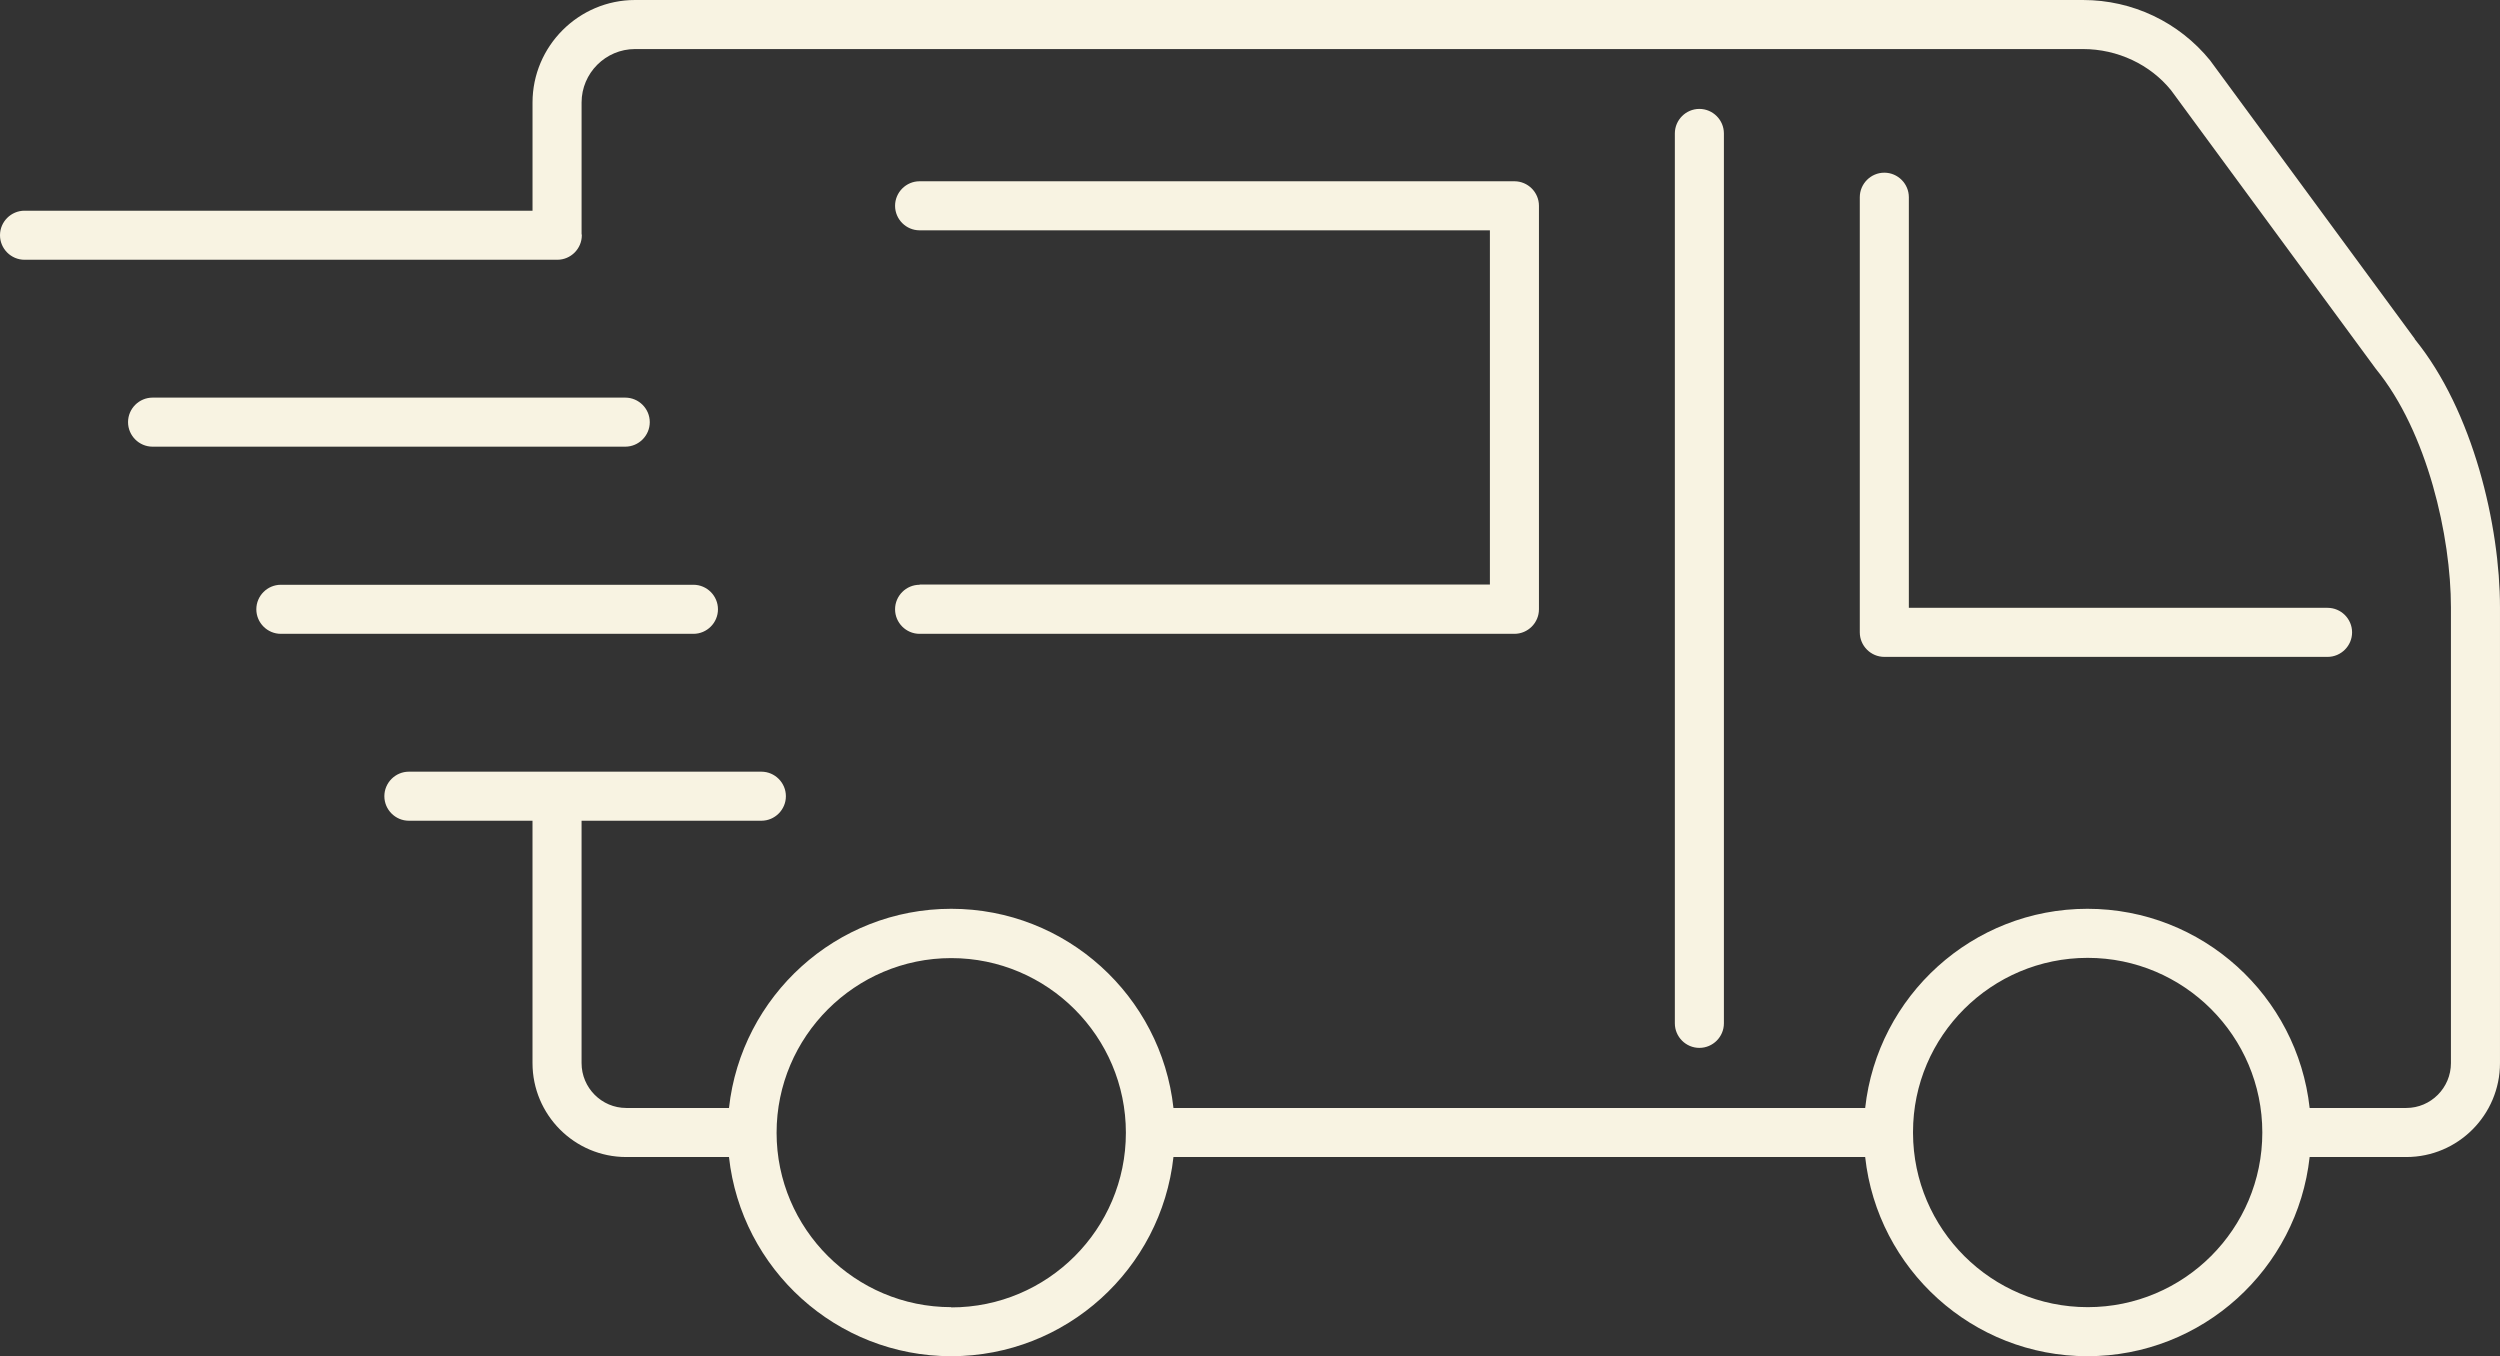
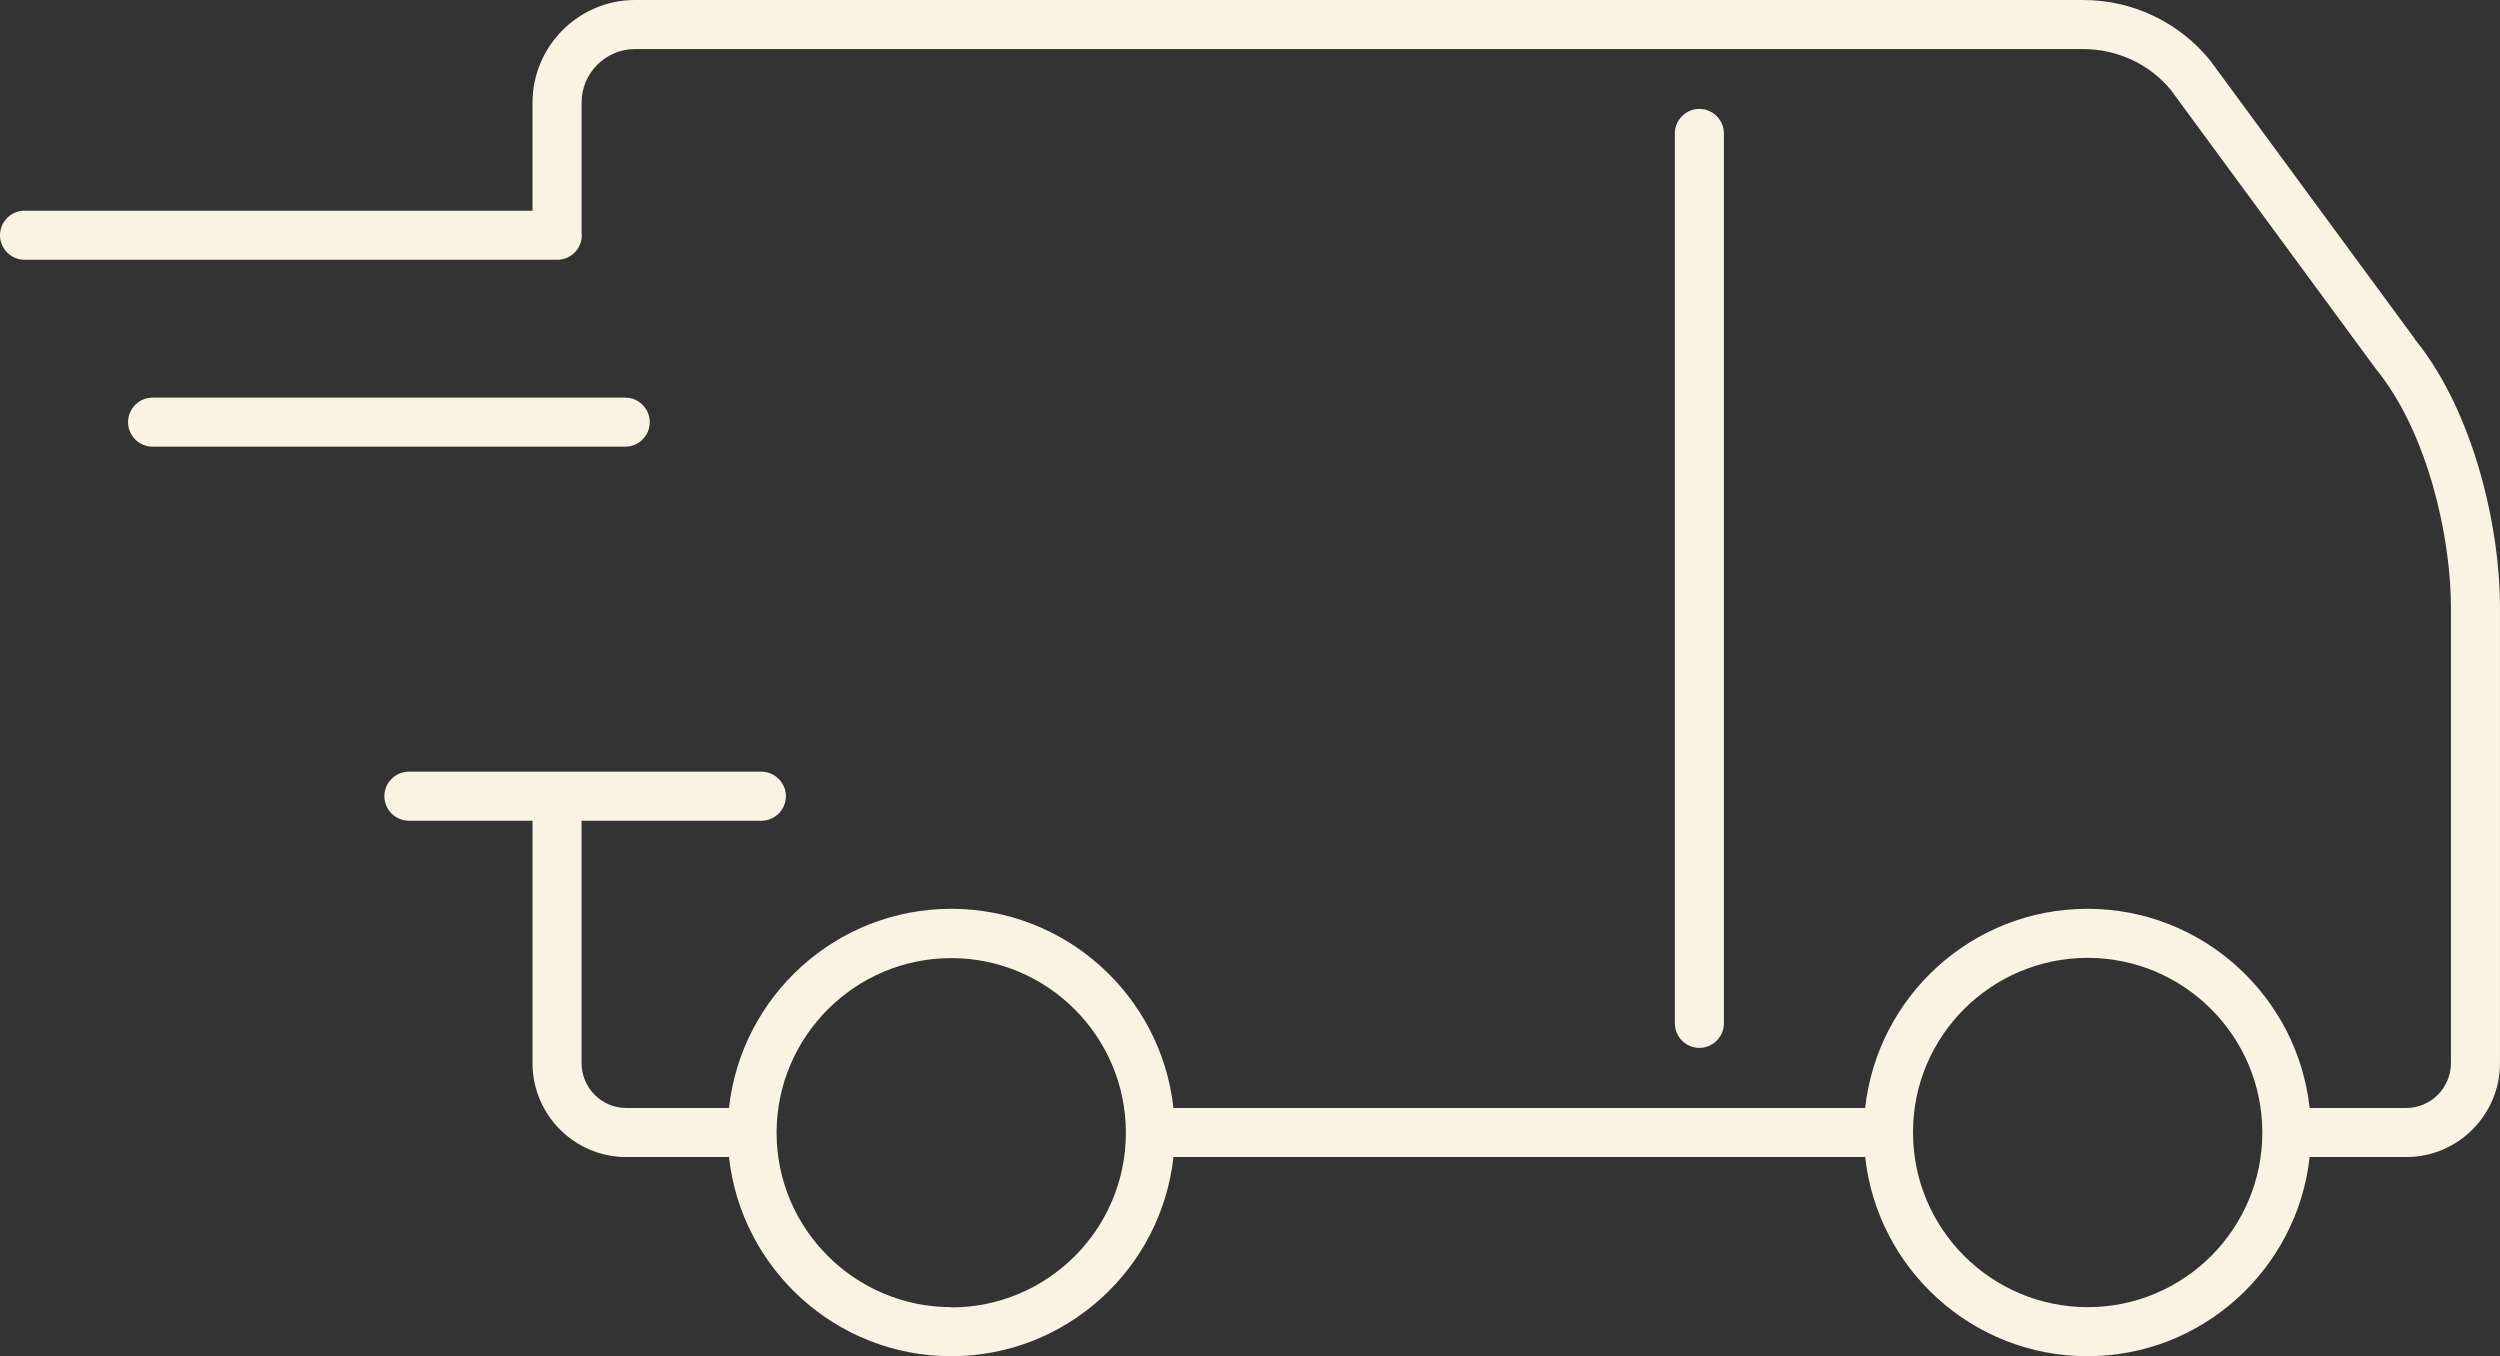
<svg xmlns="http://www.w3.org/2000/svg" id="Layer_2" viewBox="0 0 101.92 55.29">
  <rect x="0" y="0" width="101.92" height="55.29" fill="#333333" stroke="none" />
  <defs>
    <style>.cls-1{fill:#f8f3e2;}</style>
  </defs>
  <g id="Layer_2-2">
    <g id="Layer_2-2">
      <g id="icons">
-         <path class="cls-1" d="M76.82,7.04c-.55,0-1,.45-1,1v17.74c0,.55.45,1,1,1h18.07c.55,0,1-.45,1-1s-.45-1-1-1h-17.07V8.04c0-.55-.45-1-1-1Z" />
-         <path class="cls-1" d="M70.28,41.73V5.44c0-.55-.45-1-1-1s-1,.45-1,1v36.28c0,.55.45,1,1,1s1-.45,1-1h0Z" />
+         <path class="cls-1" d="M70.28,41.73V5.44c0-.55-.45-1-1-1s-1,.45-1,1v36.28c0,.55.45,1,1,1s1-.45,1-1h0" />
        <path class="cls-1" d="M98.45,13.82l-8.35-11.36c-1.27-1.56-3.16-2.46-5.18-2.46H25.89c-2.3,0-4.18,1.88-4.18,4.18v4.41H1c-.55,0-1,.45-1,1s.45,1,1,1h21.72c.55,0,1-.45,1-1,0-.02-.01-.04-.01-.06v-5.35c0-1.2.98-2.18,2.18-2.18h59.03c1.41,0,2.74.63,3.59,1.68l8.35,11.36c2.11,2.58,3.06,6.85,3.06,9.72v18.58c0,1.01-.82,1.83-1.82,1.83h-3.94c-.5-4.56-4.37-8.12-9.06-8.12s-8.56,3.56-9.06,8.12h-28.2c-.5-4.56-4.37-8.12-9.06-8.12s-8.56,3.56-9.06,8.12h-4.19c-1,0-1.82-.82-1.82-1.83v-9.88h7.33c.55,0,1-.45,1-1s-.45-1-1-1h-14.37c-.55,0-1,.45-1,1s.45,1,1,1h5.04v9.88c0,2.11,1.71,3.83,3.82,3.83h4.19c.5,4.56,4.37,8.12,9.06,8.12s8.56-3.56,9.06-8.12h28.2c.5,4.56,4.37,8.12,9.06,8.12s8.56-3.56,9.06-8.12h3.94c2.11,0,3.82-1.72,3.82-3.83v-18.58c0-3.32-1.09-8.01-3.48-10.94,0,0,.01,0,.01,0ZM38.78,53.29c-3.92,0-7.12-3.19-7.12-7.11h0c0-3.92,3.2-7.12,7.12-7.12s7.12,3.19,7.12,7.12-3.19,7.12-7.12,7.12h0ZM85.11,53.29c-3.92,0-7.11-3.18-7.12-7.1v-.04c0-3.92,3.2-7.1,7.12-7.1s7.12,3.19,7.12,7.12-3.19,7.12-7.12,7.12Z" />
-         <path class="cls-1" d="M29.27,24.84c0-.55-.45-1-1-1H11.45c-.55,0-1,.45-1,1s.45,1,1,1h16.82c.55,0,1-.45,1-1Z" />
        <path class="cls-1" d="M26.49,17.21c0-.55-.45-1-1-1H6.22c-.55,0-1,.45-1,1s.45,1,1,1h19.27c.55,0,1-.45,1-1Z" />
-         <path class="cls-1" d="M37.49,23.84c-.55,0-1,.45-1,1s.45,1,1,1h24.25c.55,0,1-.45,1-1V8.39c0-.55-.45-1-1-1h-24.25c-.55,0-1,.45-1,1s.45,1,1,1h23.25v14.44h-23.25Z" />
      </g>
    </g>
  </g>
</svg>